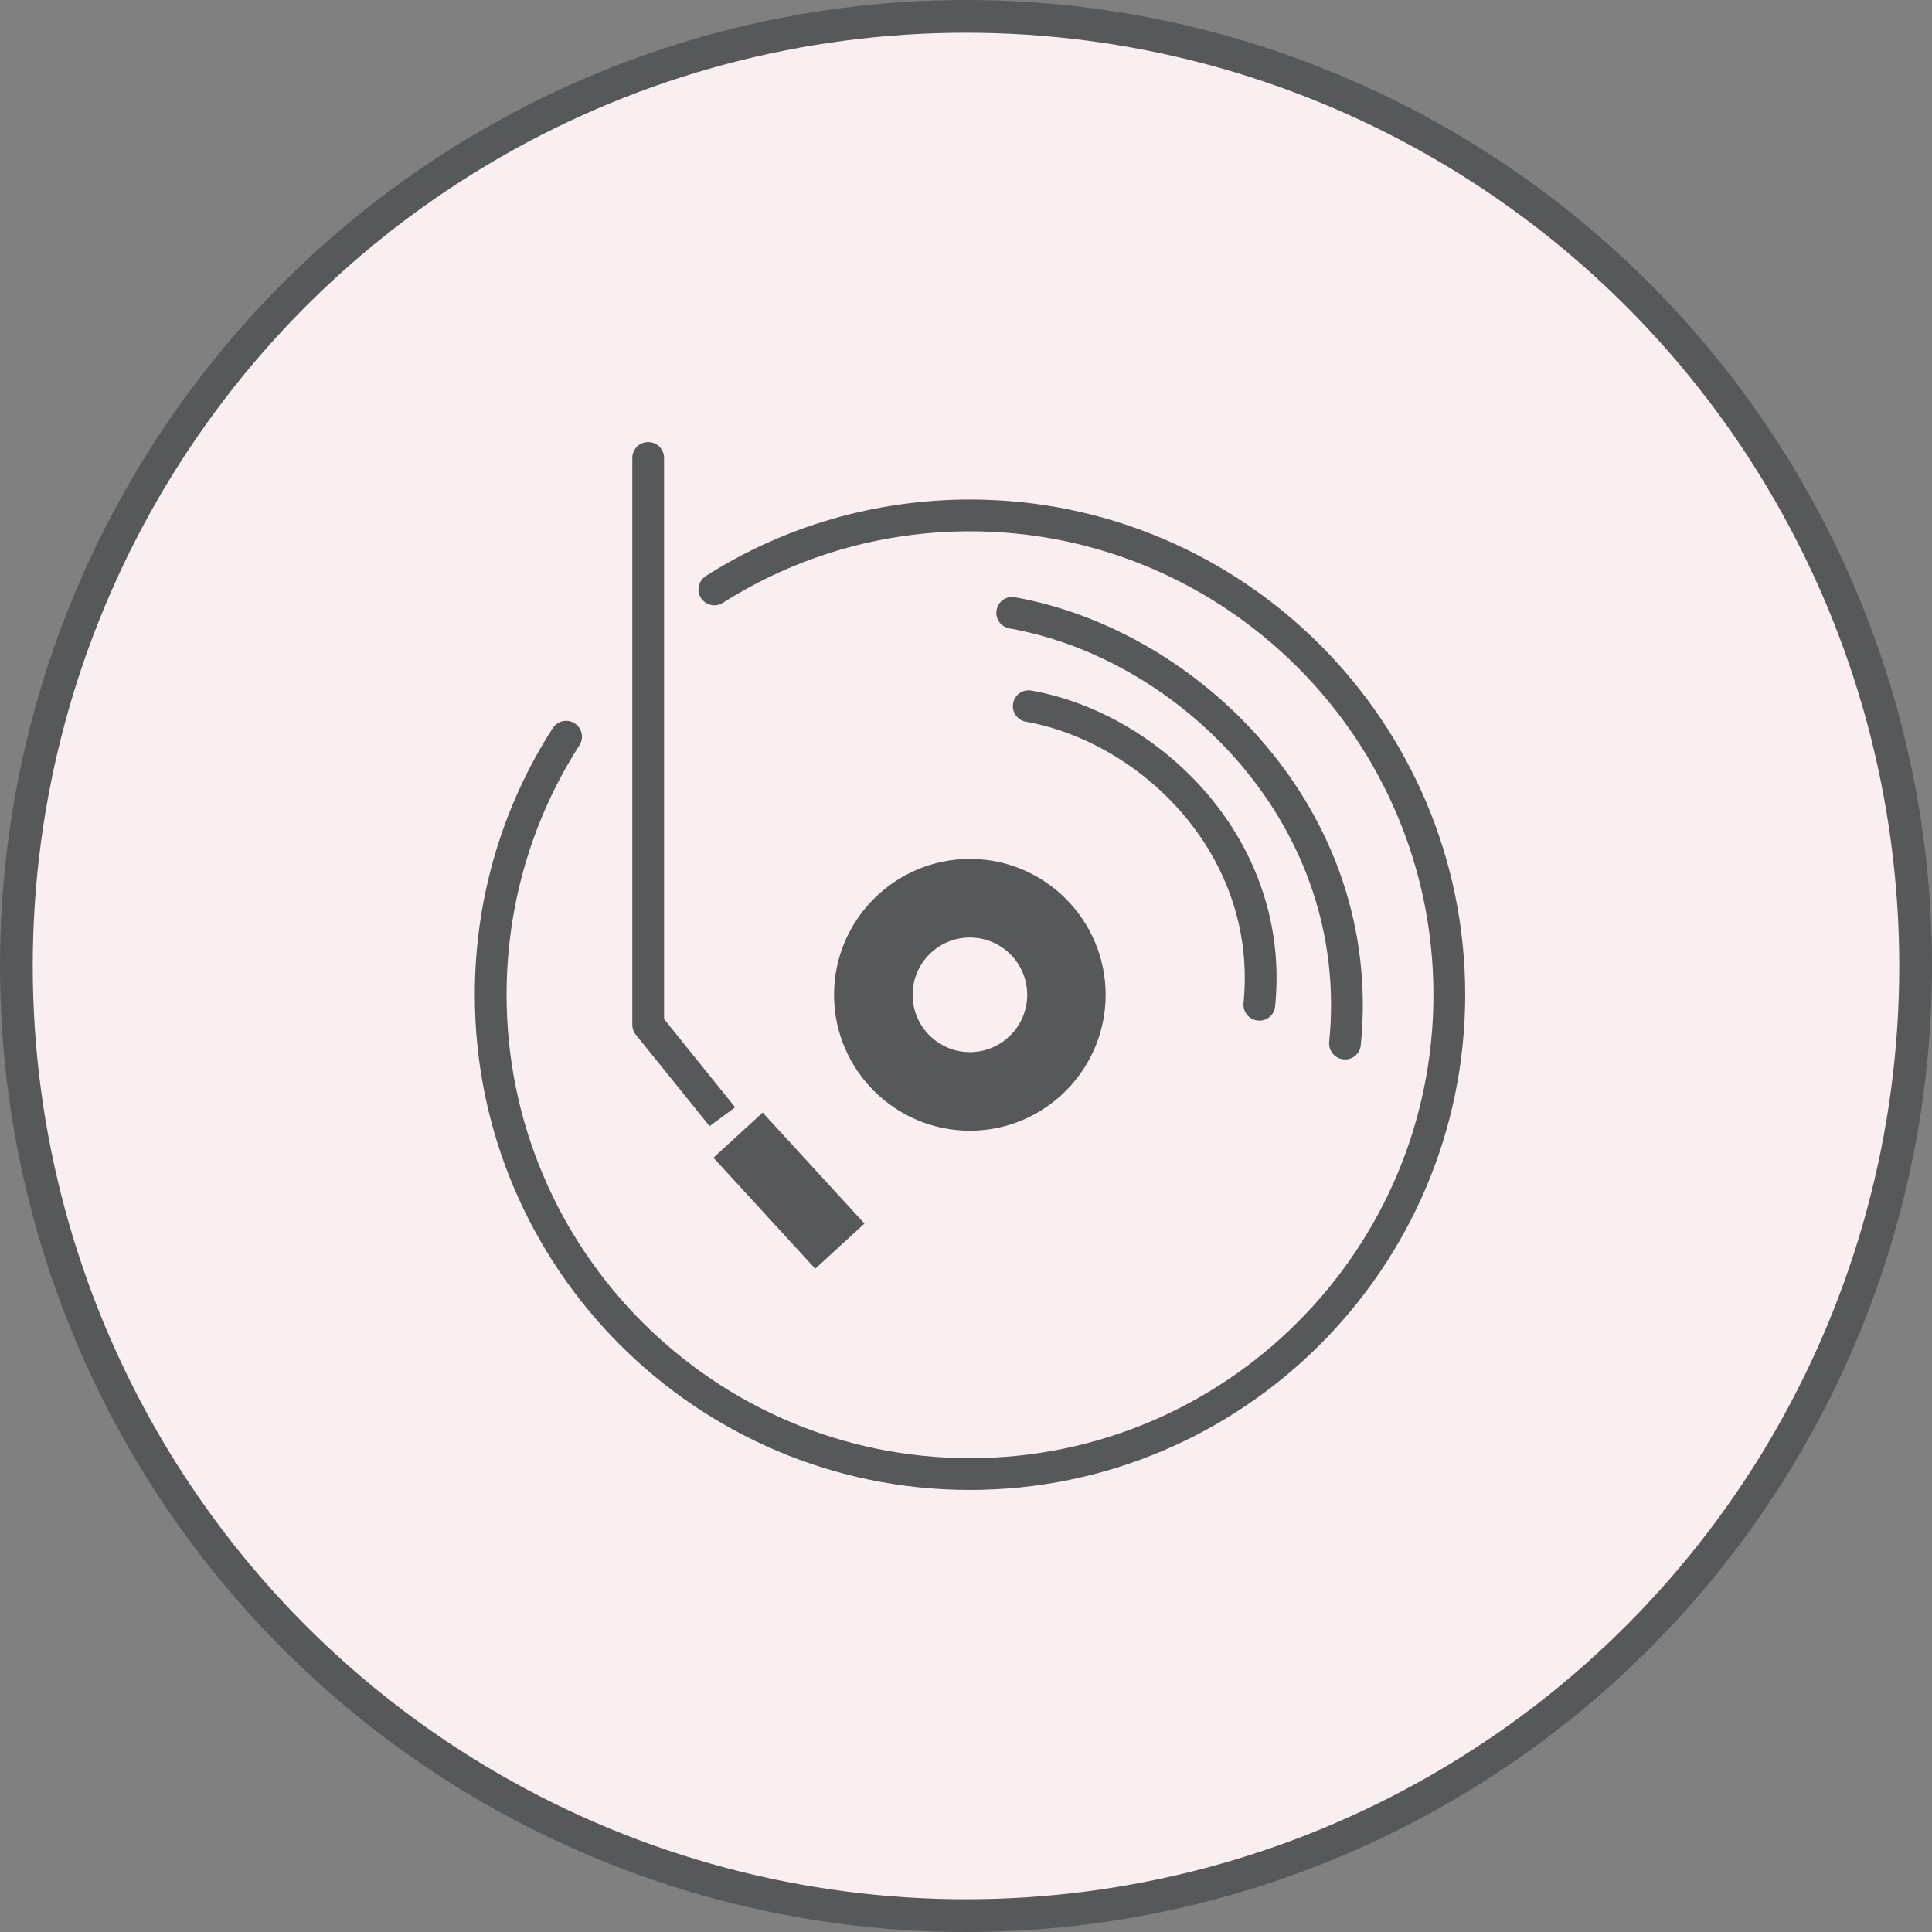
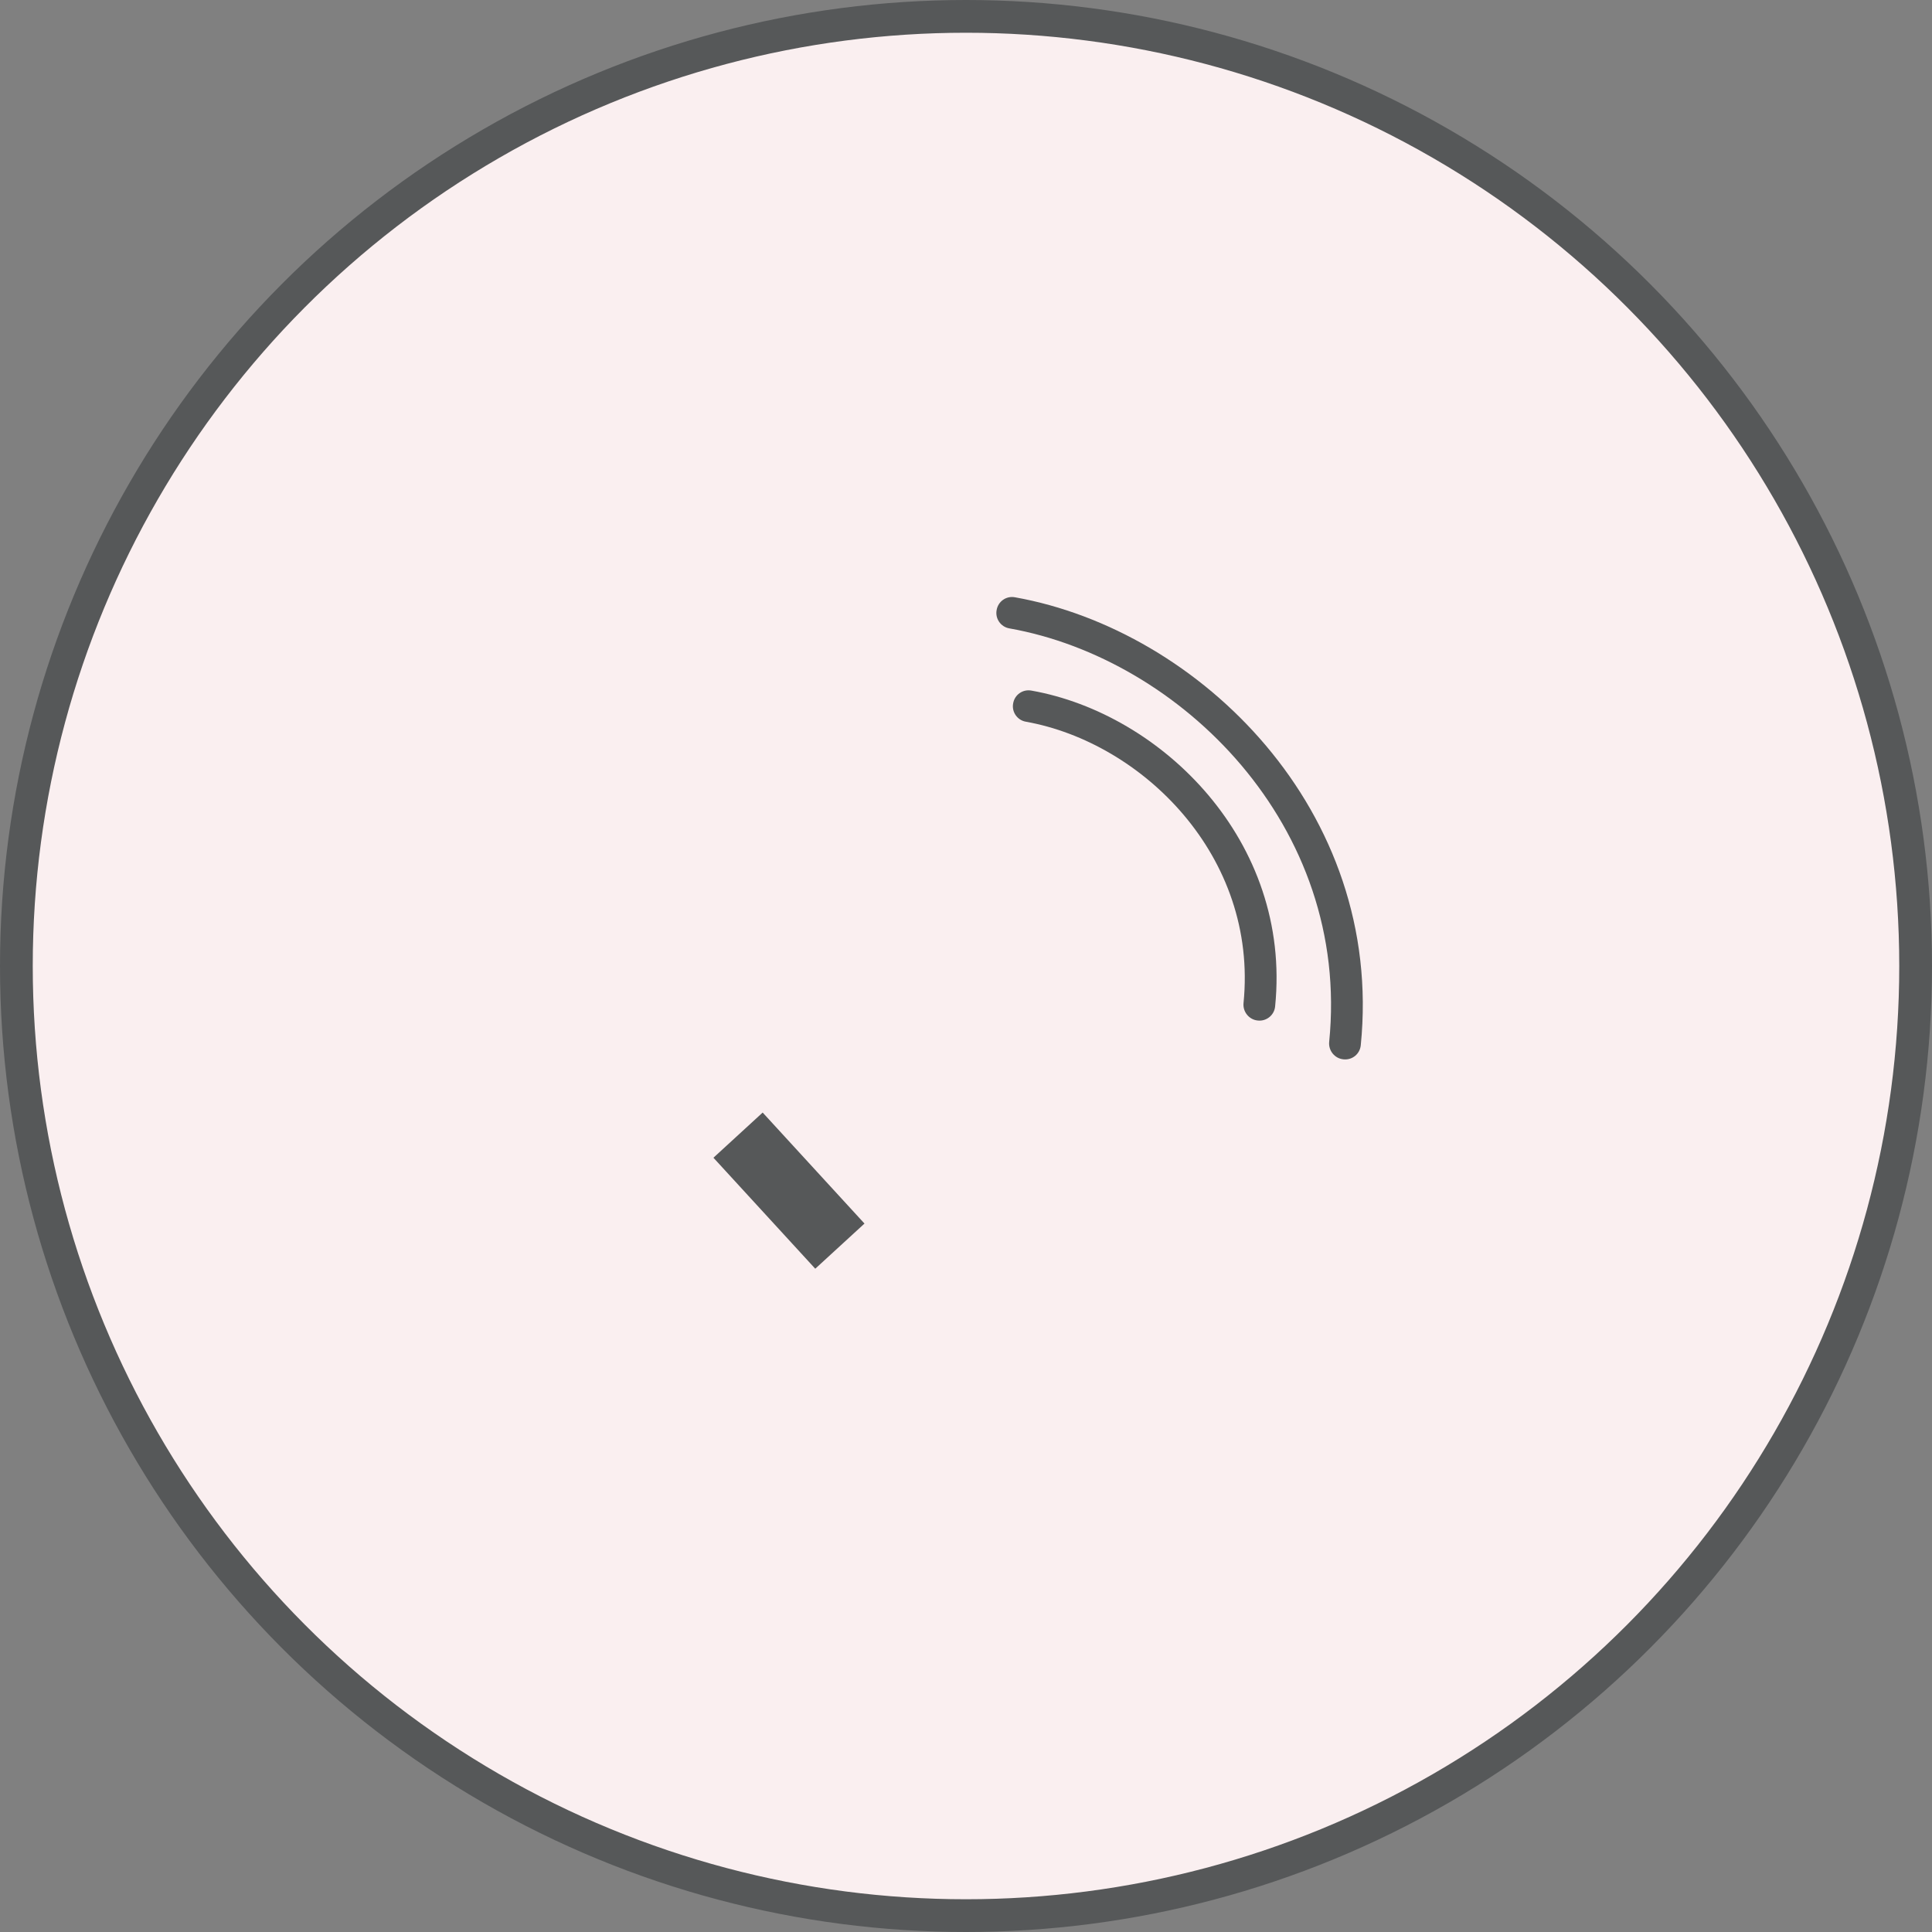
<svg xmlns="http://www.w3.org/2000/svg" width="118" height="118" viewBox="0 0 118 118" fill="none">
  <rect x="0" y="0" width="118" height="118" fill="#808080" stroke="none" />
  <circle cx="59" cy="59" r="58" fill="#FAEFF0" stroke="#565859" stroke-width="2" />
-   <path d="M59.23 91C42.56 91 29 77.44 29 60.76C29 54.95 30.64 49.32 33.76 44.47C34.05 44.02 34.65 43.89 35.1 44.18C35.55 44.47 35.68 45.07 35.39 45.52C32.48 50.05 30.94 55.32 30.94 60.76C30.94 76.36 43.63 89.06 59.24 89.06C74.85 89.06 87.55 76.37 87.55 60.76C87.55 45.15 74.85 32.45 59.24 32.45C53.87 32.45 48.65 33.96 44.15 36.82C43.7 37.11 43.1 36.97 42.81 36.52C42.52 36.07 42.66 35.47 43.11 35.18C47.92 32.12 53.5 30.51 59.24 30.51C75.92 30.51 89.49 44.08 89.49 60.76C89.48 77.44 75.91 91 59.23 91Z" fill="#565859" />
-   <path d="M59.239 52.46C54.66 52.46 50.94 56.19 50.94 60.76C50.94 65.33 54.66 69.06 59.239 69.06C63.809 69.06 67.529 65.33 67.529 60.76C67.529 56.19 63.809 52.46 59.239 52.46ZM59.239 64.26C57.309 64.26 55.739 62.69 55.739 60.76C55.739 58.83 57.309 57.26 59.239 57.26C61.169 57.26 62.739 58.83 62.739 60.76C62.739 62.69 61.169 64.26 59.239 64.26Z" fill="#565859" />
  <path d="M82.051 64.7C81.521 64.65 81.131 64.17 81.181 63.64C82.511 50.42 72.071 40.23 61.651 38.38C61.121 38.29 60.771 37.78 60.871 37.26C60.961 36.73 61.461 36.38 61.991 36.48C73.271 38.49 84.551 49.52 83.111 63.84C83.061 64.37 82.591 64.76 82.051 64.7Z" fill="#565859" />
  <path d="M76.82 62.33C76.29 62.28 75.9 61.8 75.95 61.27C76.85 52.28 69.75 45.35 62.66 44.08C62.13 43.99 61.78 43.48 61.88 42.96C61.97 42.43 62.47 42.08 63 42.18C70.95 43.59 78.9 51.37 77.88 61.47C77.83 62 77.35 62.39 76.82 62.33Z" fill="#565859" />
  <path d="M46.581 67.951L43.574 70.71L49.793 77.489L52.8 74.731L46.581 67.951Z" fill="#565859" />
-   <path d="M44.899 67.63L43.339 68.78L38.829 63.19C38.689 63.02 38.619 62.81 38.619 62.58V27.97C38.619 27.43 39.049 27 39.589 27C40.119 27 40.559 27.43 40.559 27.97V62.24L44.899 67.63Z" fill="#565859" />
</svg>